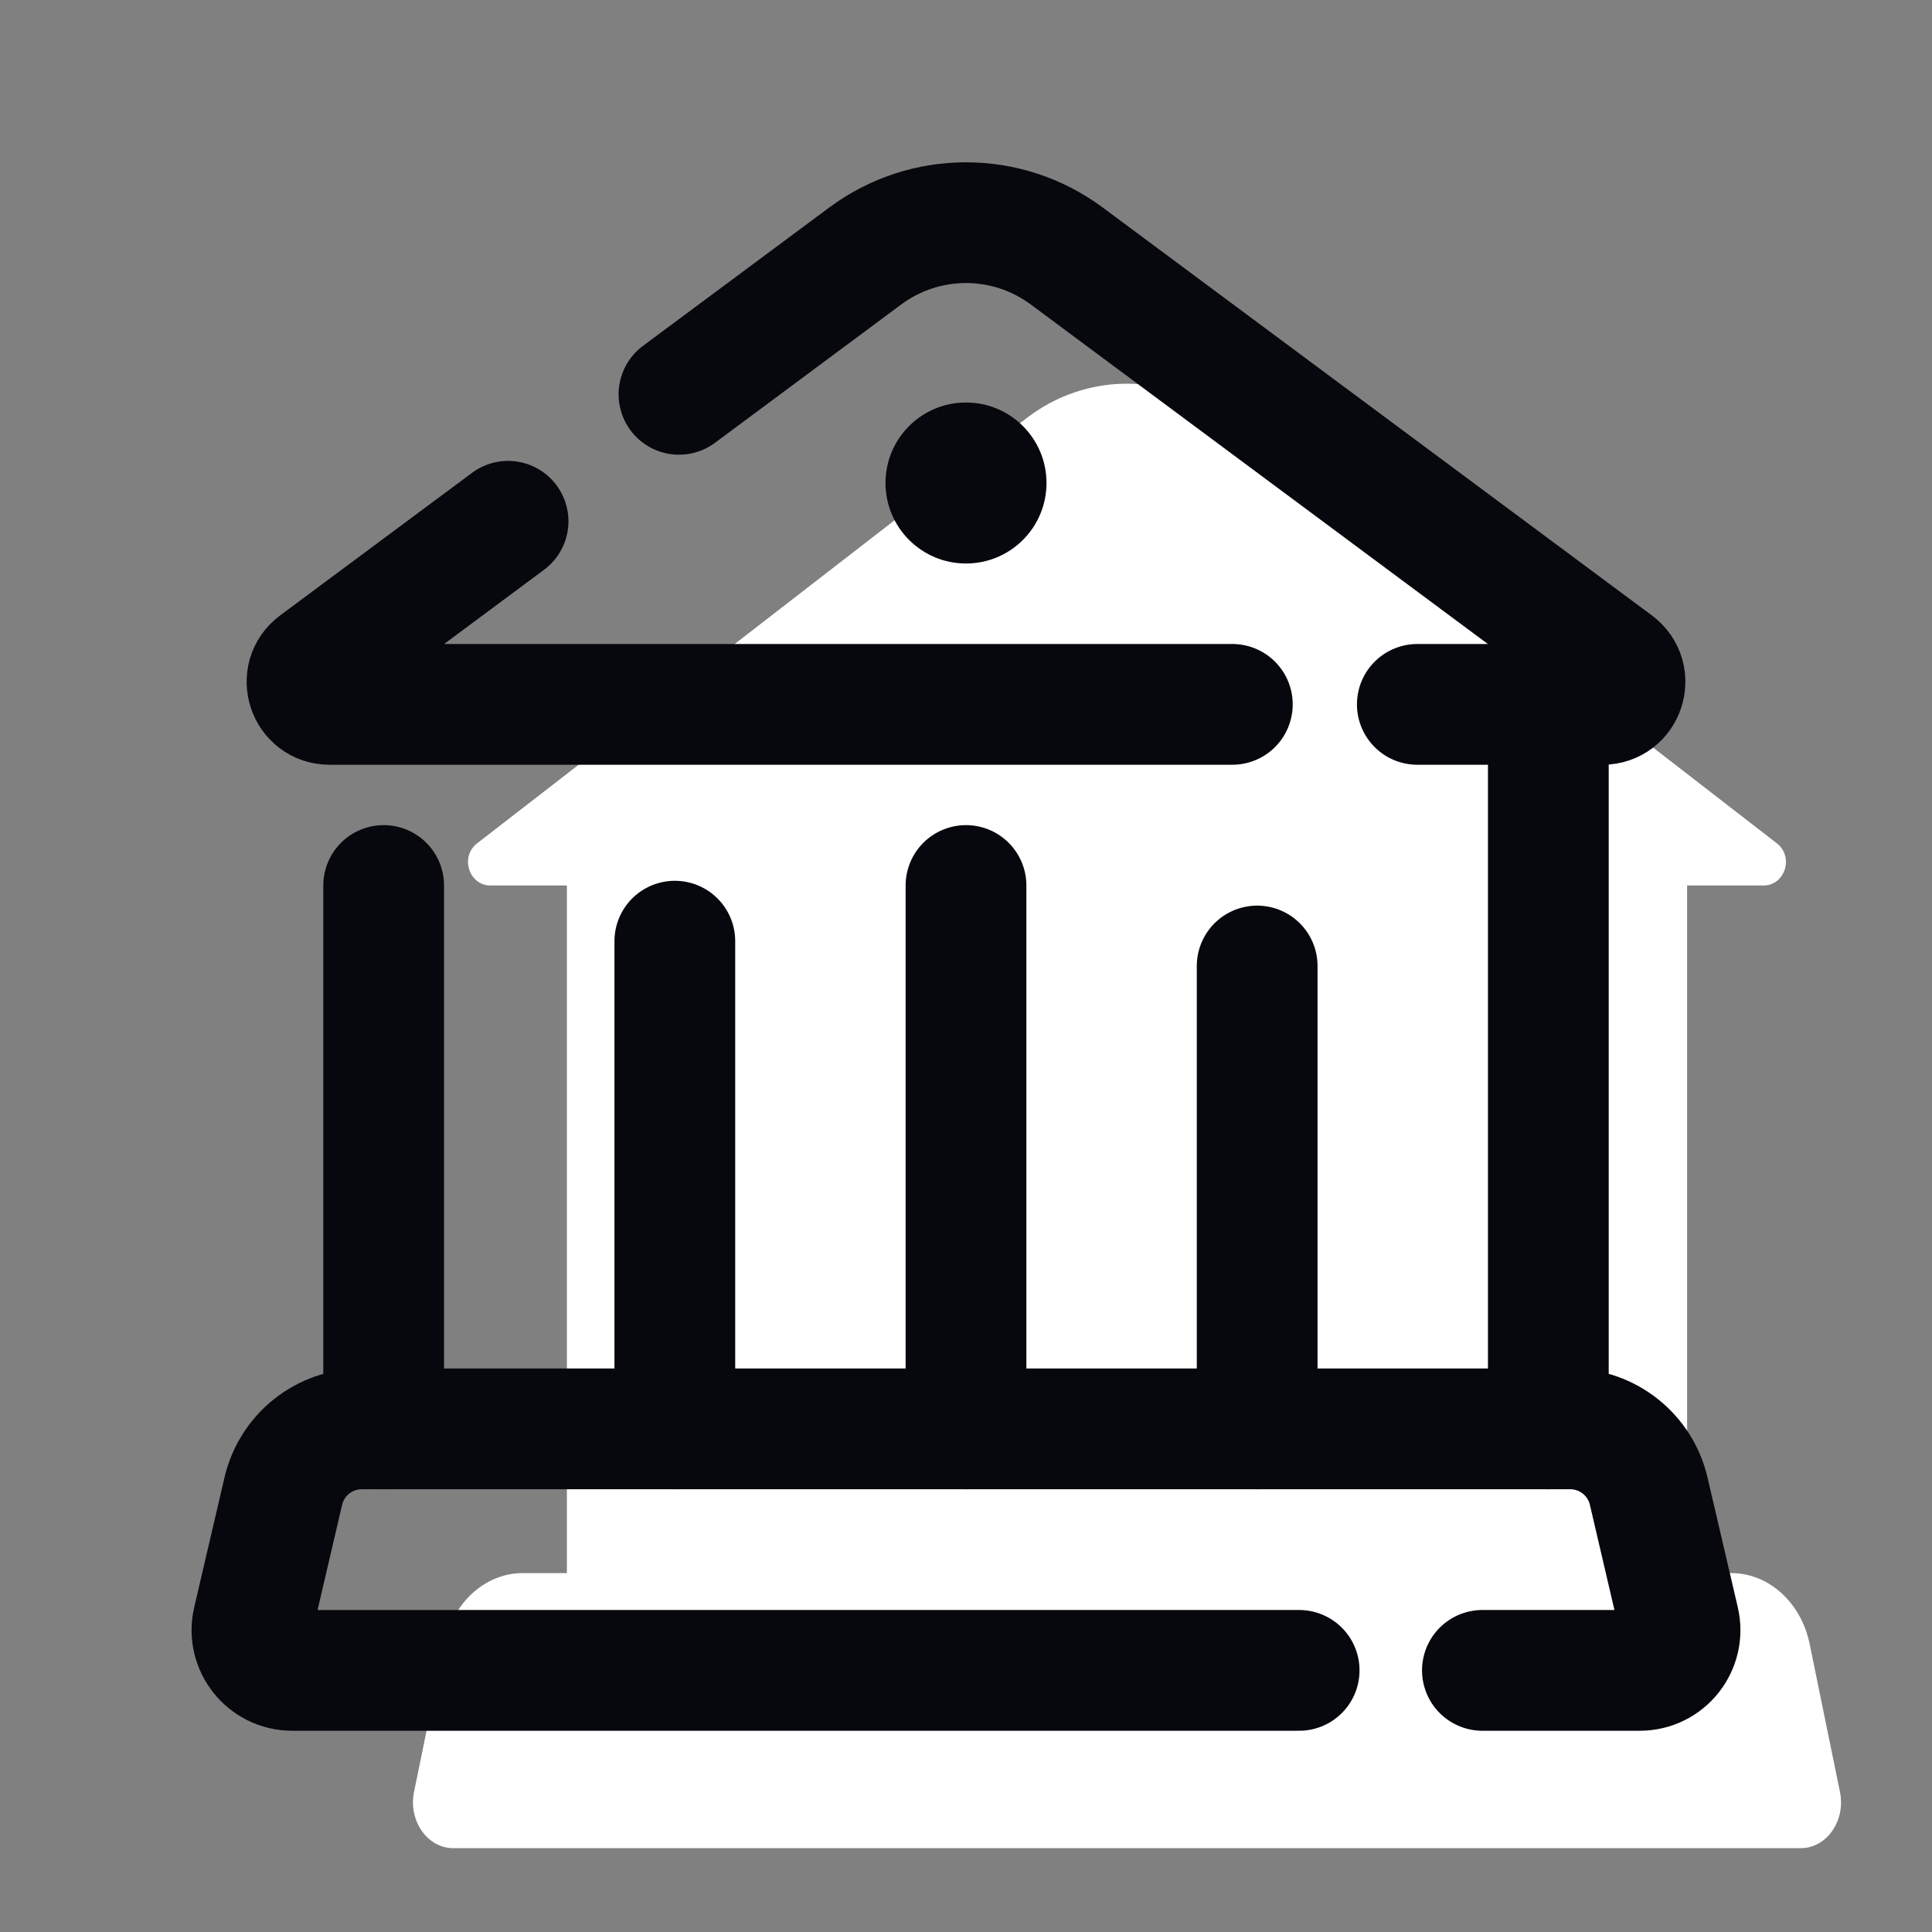
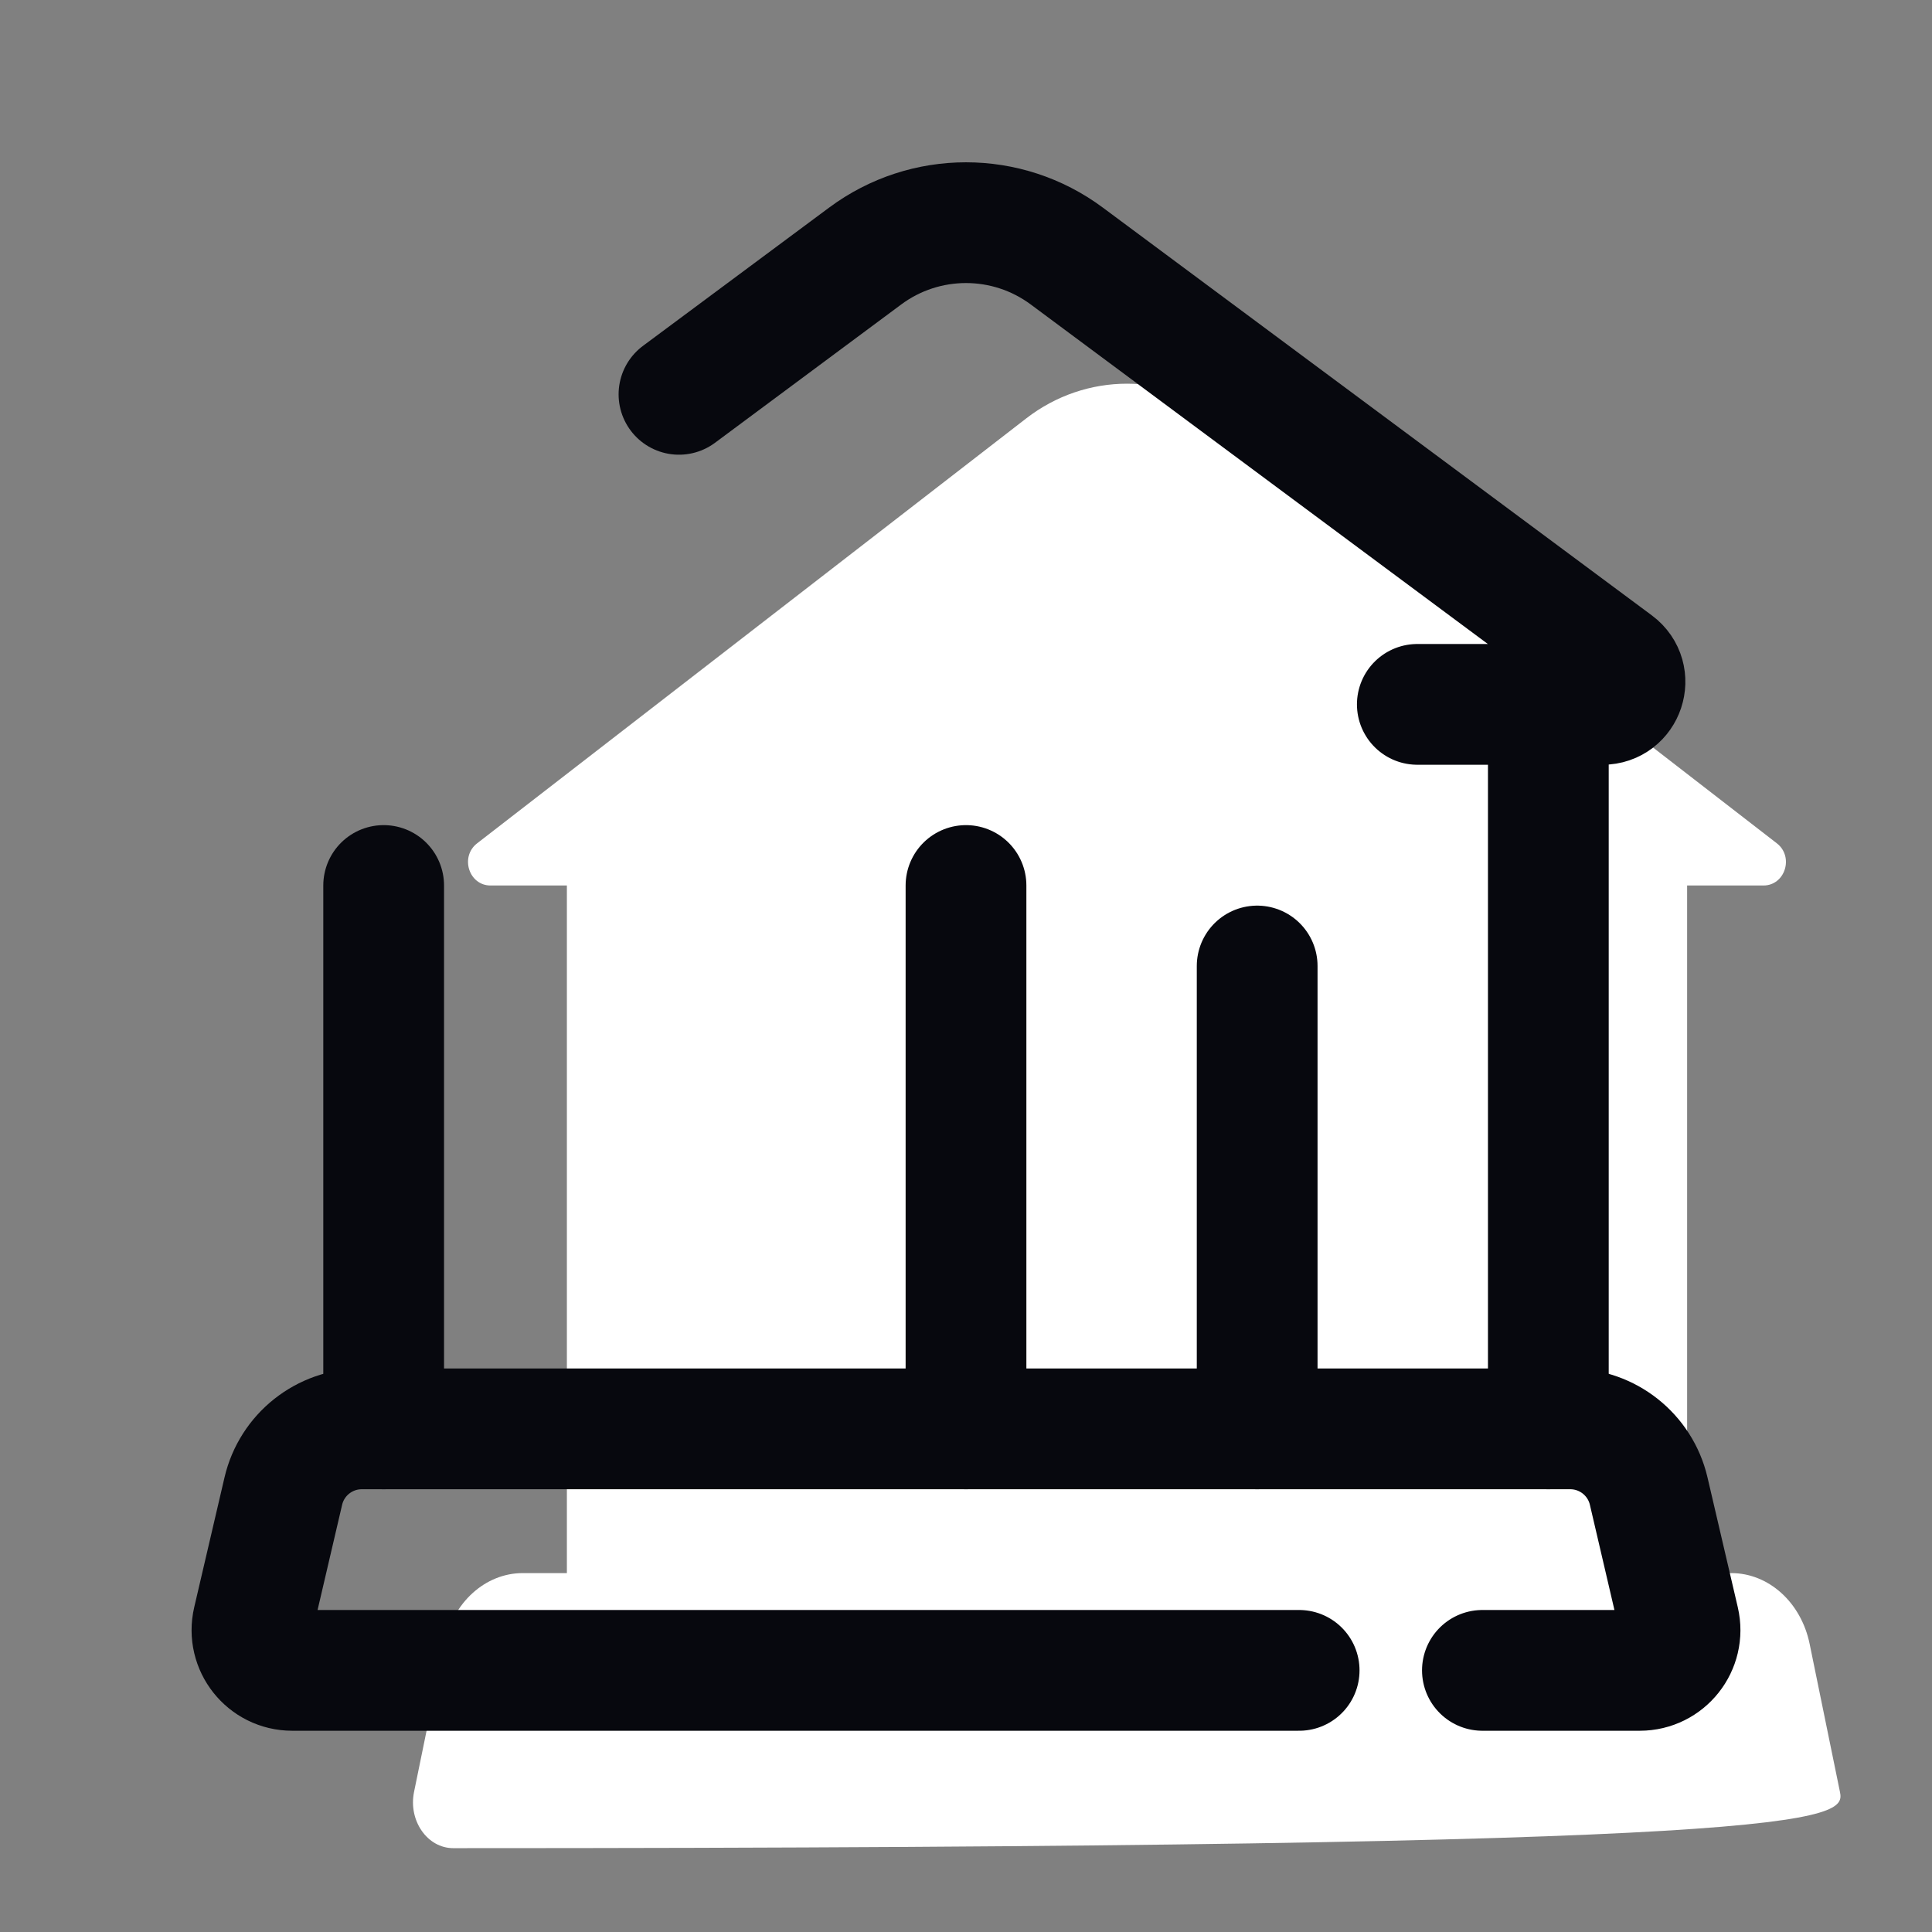
<svg xmlns="http://www.w3.org/2000/svg" width="48" height="48" viewBox="0 0 48 48" fill="none">
  <rect x="0" y="0" width="48" height="48" fill="#808080" stroke="none" />
-   <path d="M45.713 44.519L44.96 40.843C44.749 39.812 43.942 39.083 43.012 39.083H41.916V22H43.812C44.35 22 44.576 21.286 44.145 20.952L30.504 10.396C29.017 9.245 26.982 9.245 25.495 10.396L11.854 20.952C11.423 21.286 11.649 22 12.187 22H14.084V39.083H12.988C12.059 39.083 11.252 39.812 11.04 40.843L10.287 44.519C10.141 45.233 10.617 45.917 11.261 45.917H44.74C45.384 45.917 45.86 45.233 45.713 44.519Z" fill="white" />
-   <path d="M30.617 17.5H8.187C7.649 17.5 7.423 16.815 7.854 16.494L12.623 12.951" stroke="#07080E" stroke-width="3" stroke-miterlimit="10" stroke-linecap="round" stroke-linejoin="round" />
+   <path d="M45.713 44.519L44.96 40.843C44.749 39.812 43.942 39.083 43.012 39.083H41.916V22H43.812C44.35 22 44.576 21.286 44.145 20.952L30.504 10.396C29.017 9.245 26.982 9.245 25.495 10.396L11.854 20.952C11.423 21.286 11.649 22 12.187 22H14.084V39.083H12.988C12.059 39.083 11.252 39.812 11.04 40.843L10.287 44.519C10.141 45.233 10.617 45.917 11.261 45.917C45.384 45.917 45.86 45.233 45.713 44.519Z" fill="white" />
  <path d="M16.869 9.797L21.495 6.361C22.982 5.256 25.017 5.256 26.504 6.361L40.146 16.494C40.578 16.815 40.351 17.5 39.813 17.5H35.213" stroke="#07080E" stroke-width="3" stroke-miterlimit="10" stroke-linecap="round" stroke-linejoin="round" />
  <path d="M24 35.5V22" stroke="#07080E" stroke-width="3" stroke-miterlimit="10" stroke-linecap="round" stroke-linejoin="round" />
-   <path d="M16.766 35.5V23.383" stroke="#07080E" stroke-width="3" stroke-miterlimit="10" stroke-linecap="round" stroke-linejoin="round" />
  <path d="M9.532 35.5V22" stroke="#07080E" stroke-width="3" stroke-miterlimit="10" stroke-linecap="round" stroke-linejoin="round" />
  <path d="M31.234 35.5V24" stroke="#07080E" stroke-width="3" stroke-miterlimit="10" stroke-linecap="round" stroke-linejoin="round" />
  <path d="M38.468 35.5V18" stroke="#07080E" stroke-width="3" stroke-miterlimit="10" stroke-linecap="round" stroke-linejoin="round" />
-   <path d="M24 14C25.105 14 26 13.105 26 12C26 10.895 25.105 10 24 10C22.895 10 22 10.895 22 12C22 13.105 22.895 14 24 14Z" fill="#07080E" />
  <path d="M32.277 41.5H7.26C6.616 41.5 6.14 40.9 6.286 40.273L7.039 37.046C7.251 36.14 8.058 35.5 8.988 35.5H39.013C39.942 35.5 40.749 36.14 40.961 37.045L41.714 40.272C41.86 40.9 41.384 41.5 40.74 41.5H36.83" stroke="#07080E" stroke-width="3" stroke-miterlimit="10" stroke-linecap="round" stroke-linejoin="round" />
</svg>